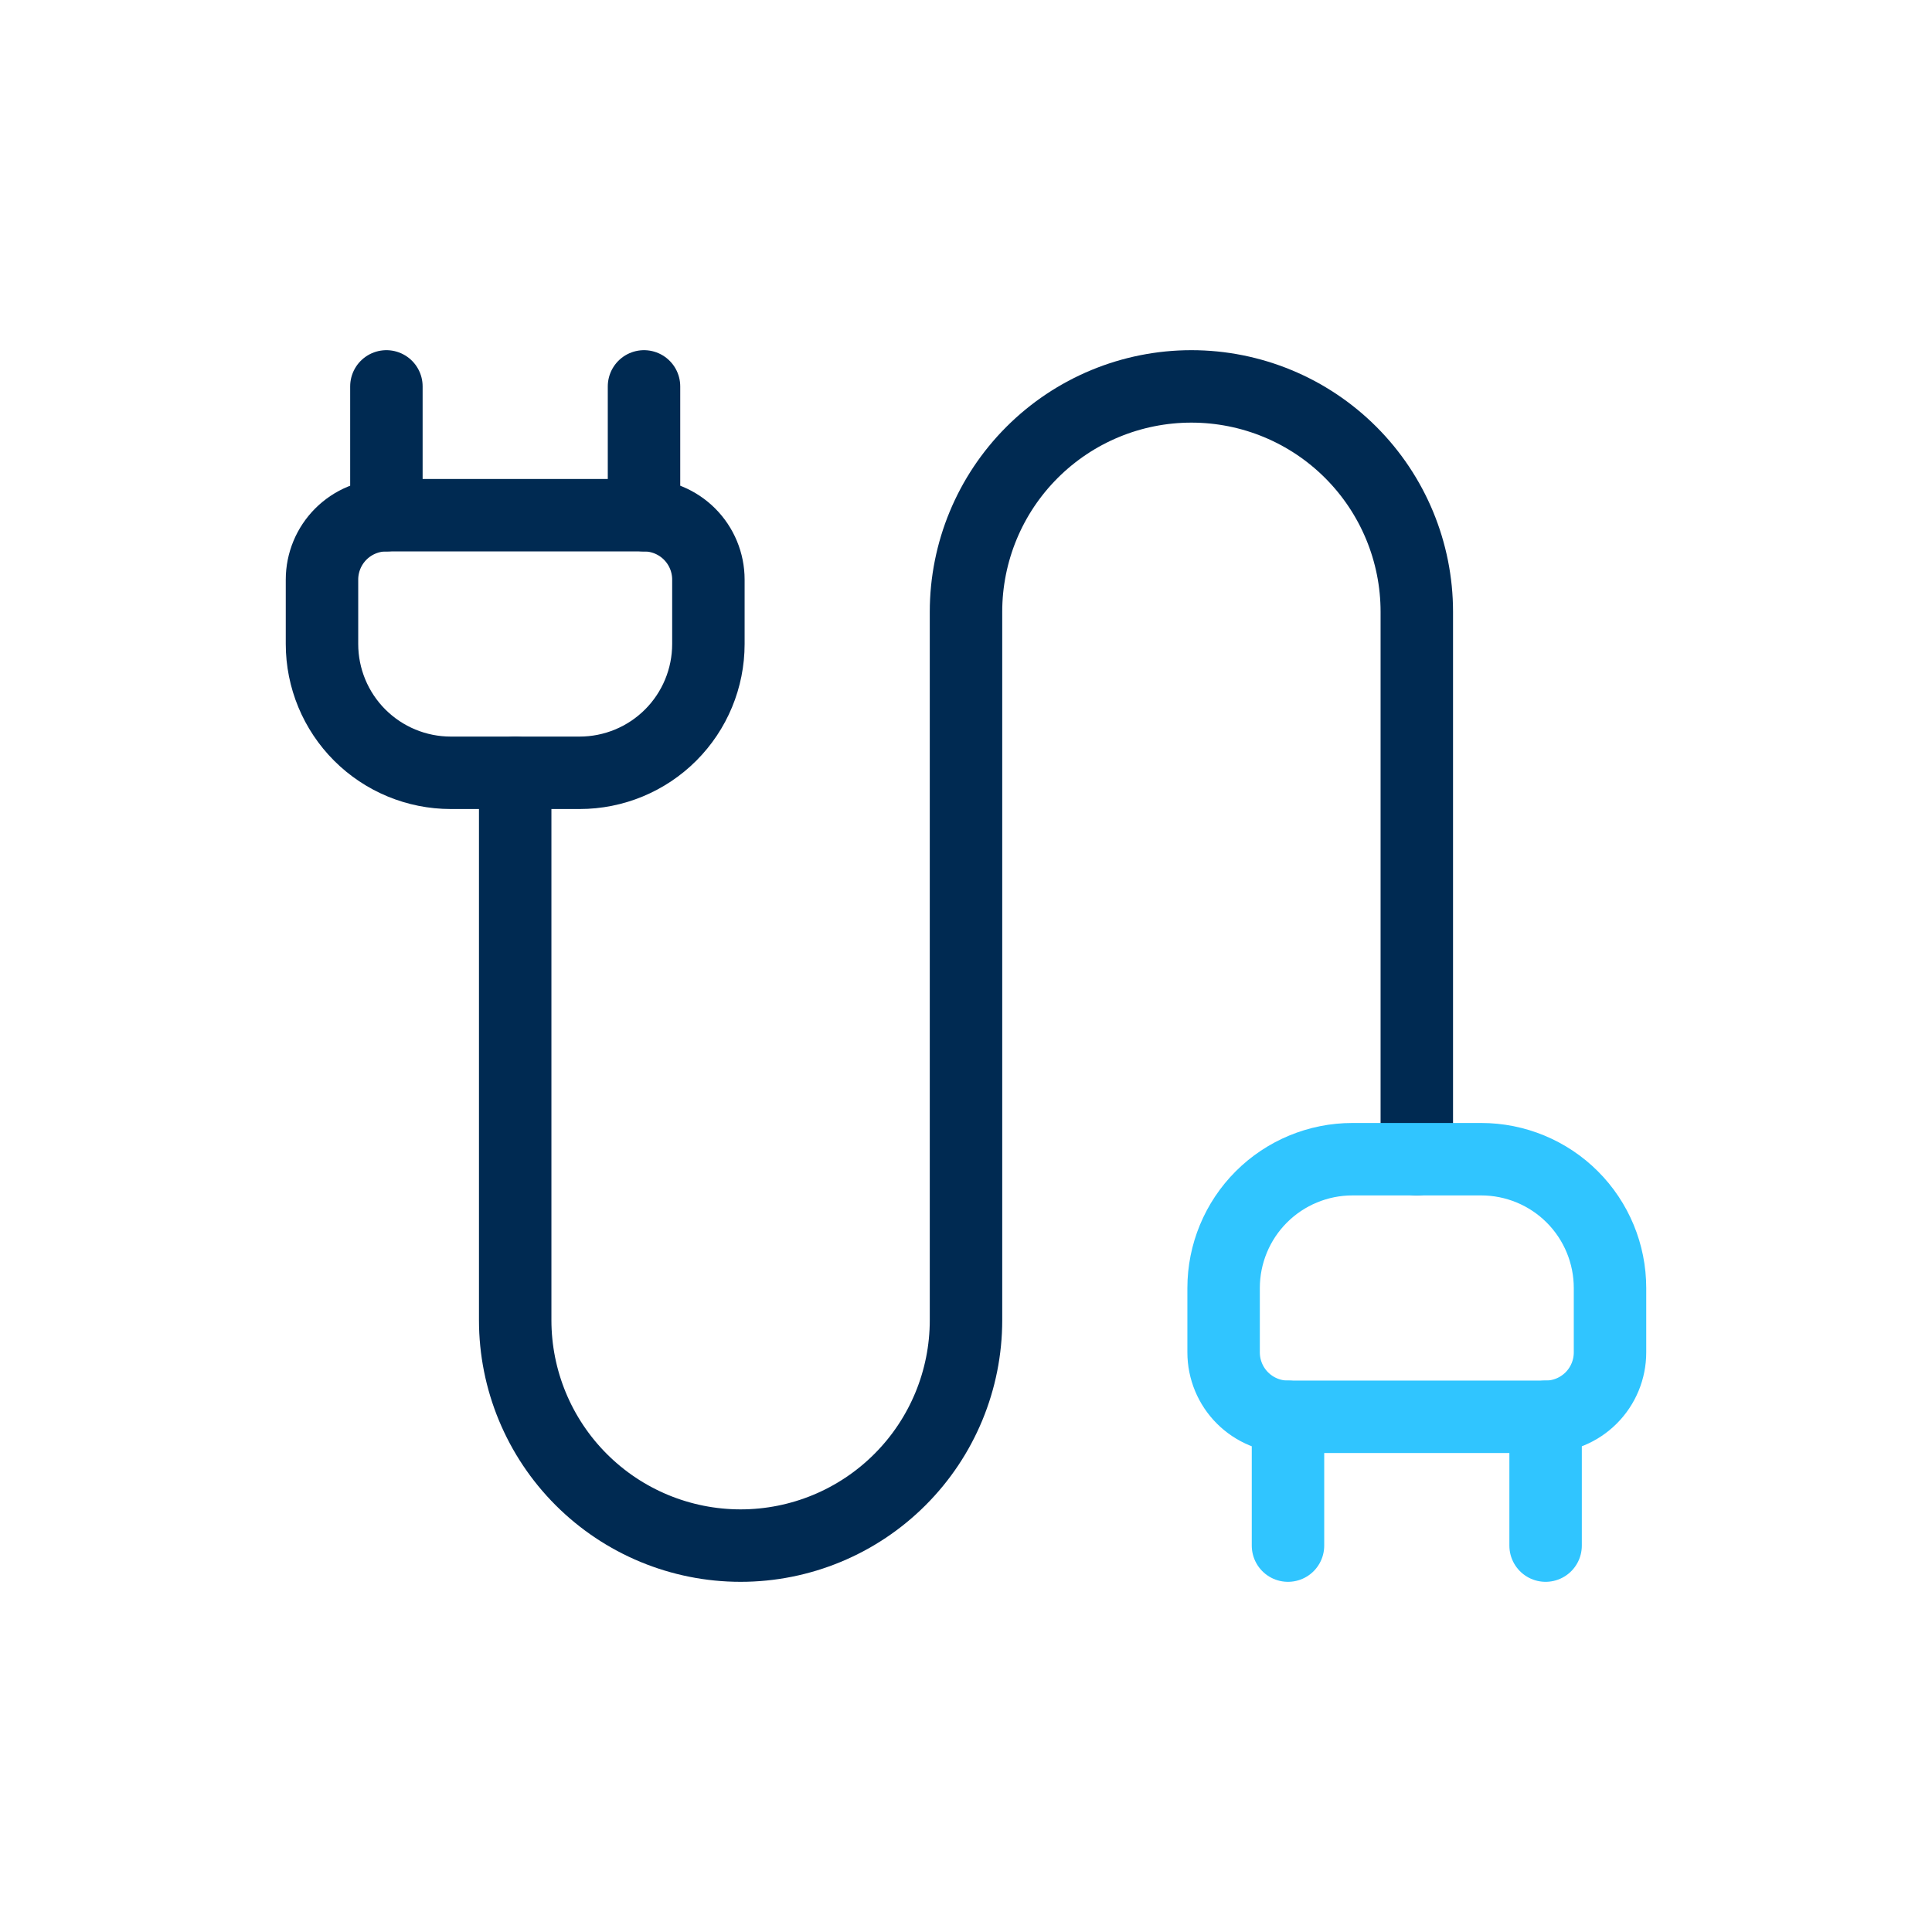
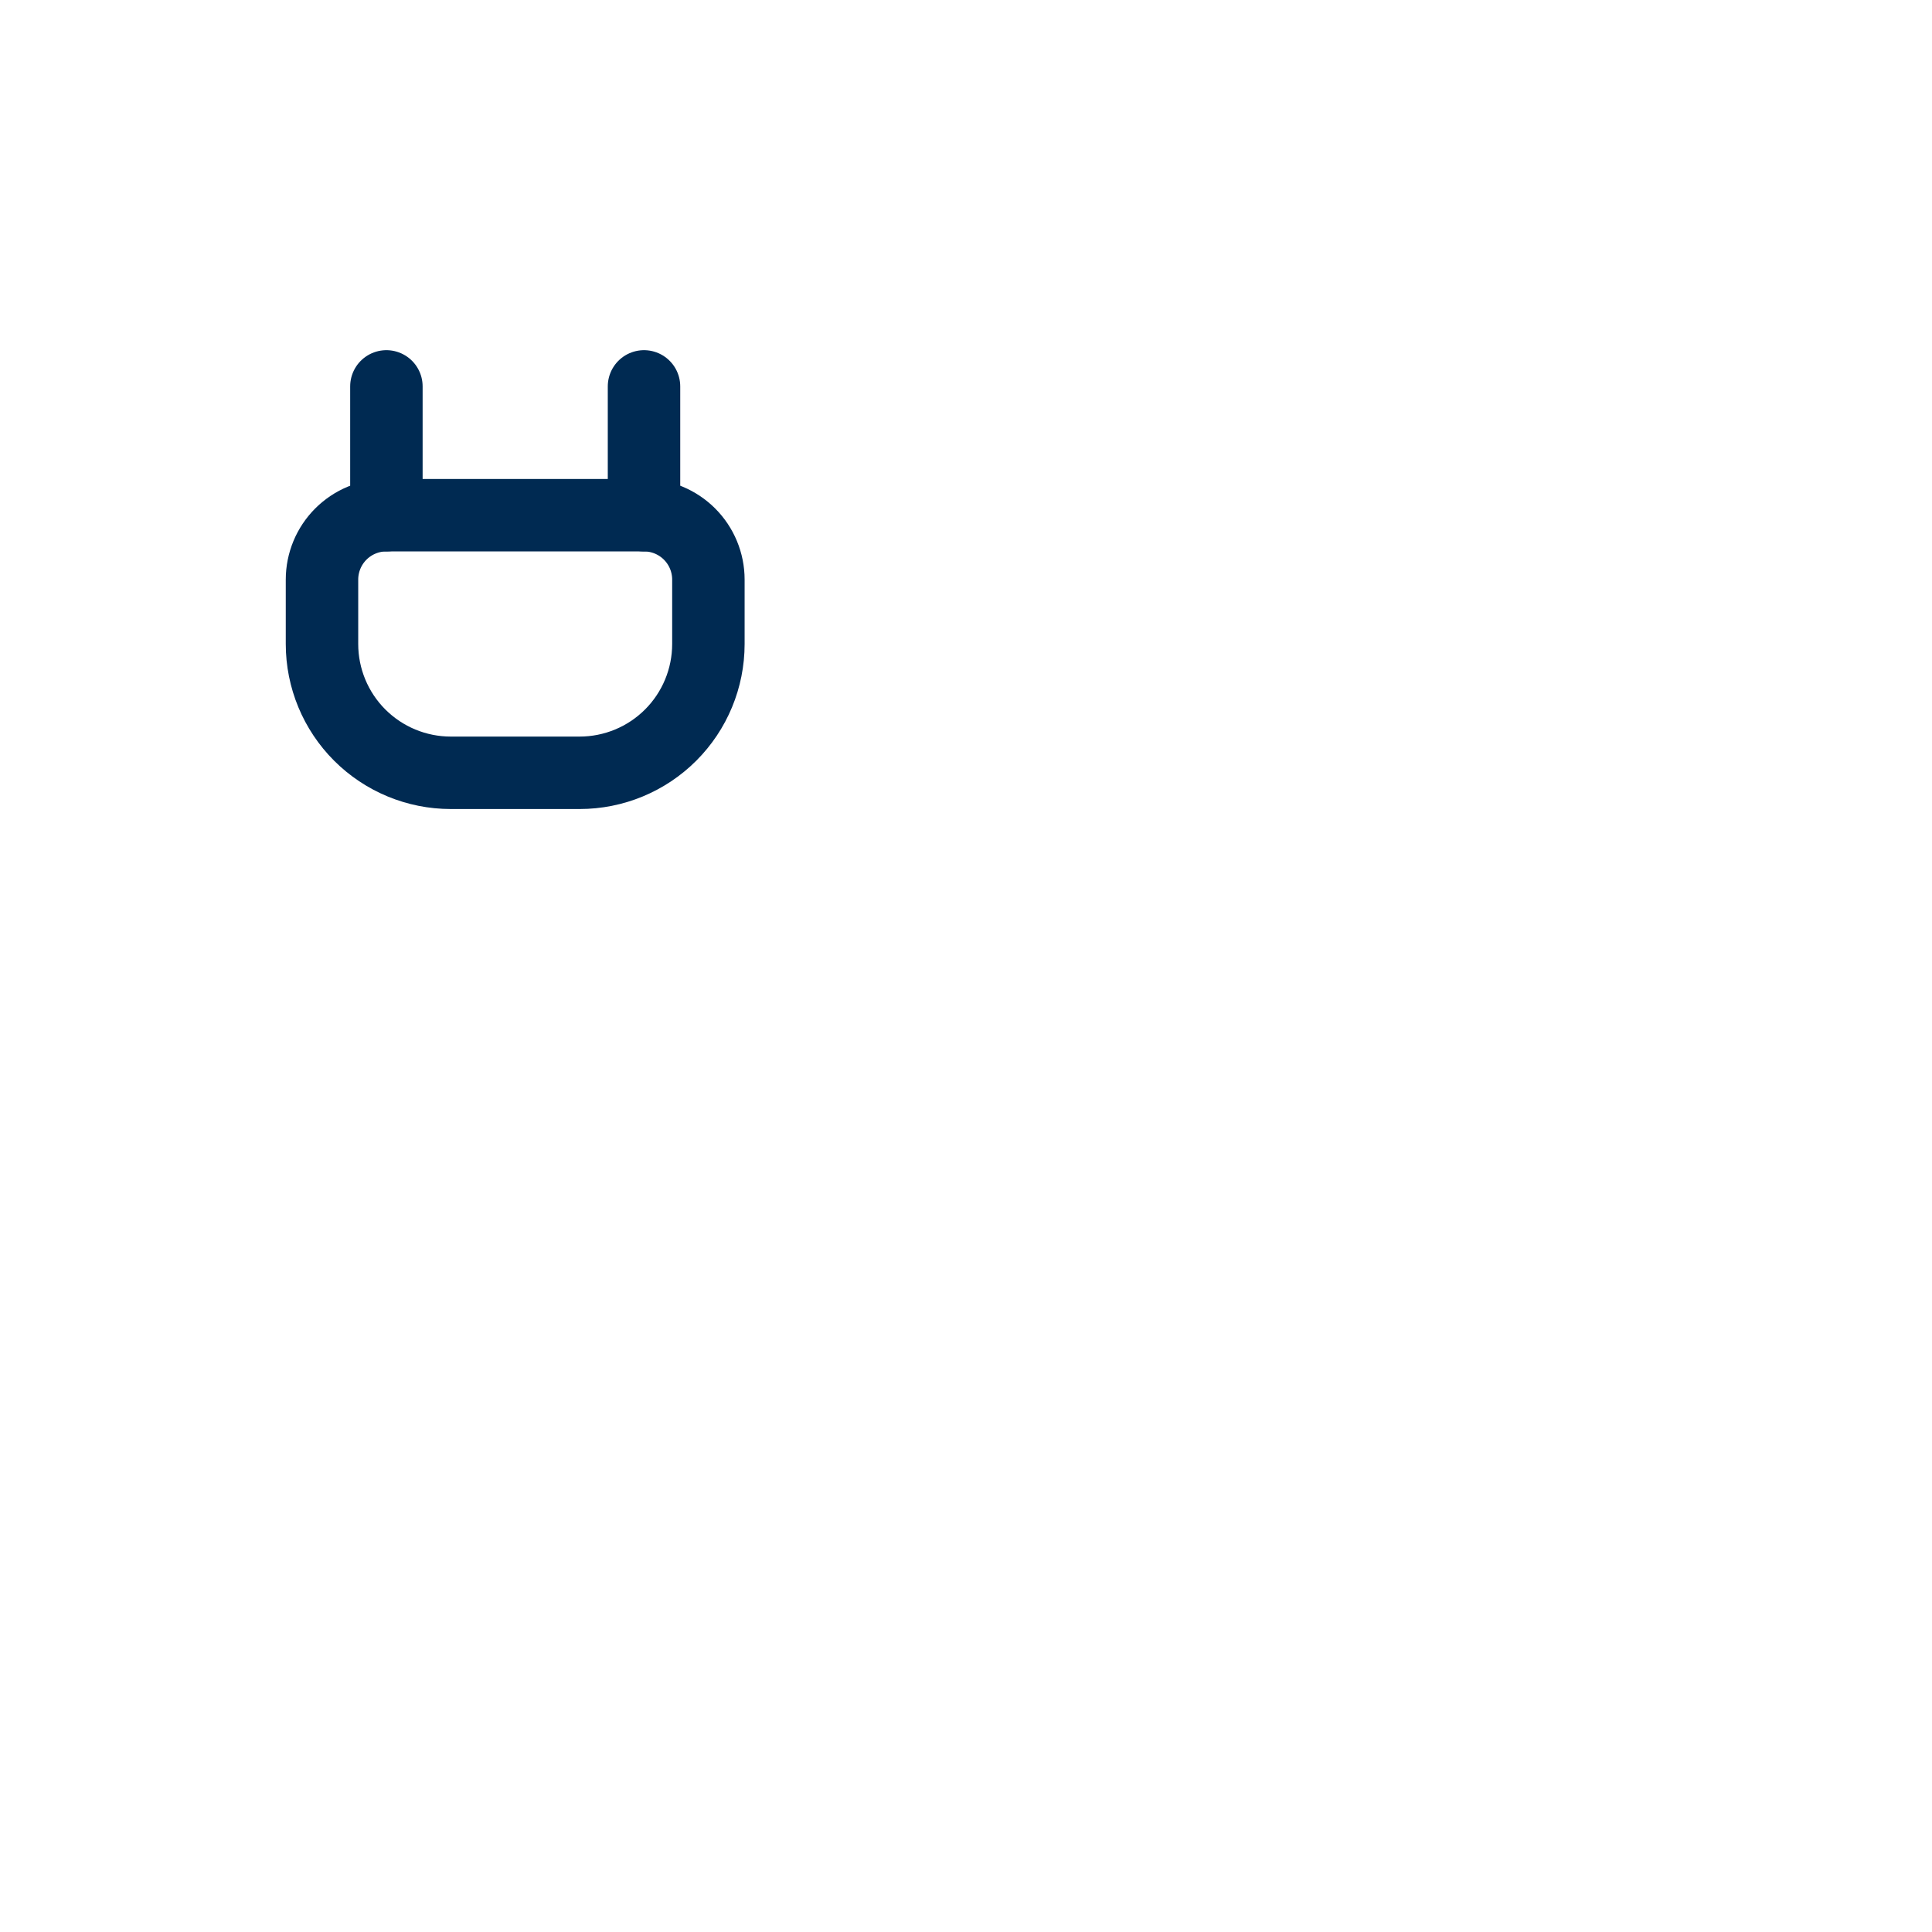
<svg xmlns="http://www.w3.org/2000/svg" width="80" height="80" viewBox="0 0 80 80" fill="none">
-   <rect width="80" height="80" fill="white" />
-   <path d="M58.667 48V25.333C58.667 22.858 57.683 20.484 55.933 18.734C54.183 16.983 51.809 16 49.333 16C46.858 16 44.484 16.983 42.734 18.734C40.983 20.484 40 22.858 40 25.333V54.667C40 57.142 39.017 59.516 37.266 61.266C35.516 63.017 33.142 64 30.667 64C28.191 64 25.817 63.017 24.067 61.266C22.317 59.516 21.333 57.142 21.333 54.667V32" stroke="#002A52" stroke-width="3" stroke-linecap="round" stroke-linejoin="round" />
-   <path d="M64 64V58.667H53.333" stroke="#30C5FF" stroke-width="3" stroke-linecap="round" stroke-linejoin="round" />
  <path d="M16 21.333H26.667V16" stroke="#002A52" stroke-width="3" stroke-linecap="round" stroke-linejoin="round" />
  <path d="M26.667 21.333C27.374 21.333 28.052 21.614 28.552 22.114C29.052 22.614 29.333 23.293 29.333 24V26.667C29.333 28.081 28.771 29.438 27.771 30.438C26.771 31.438 25.414 32 24 32H18.667C17.252 32 15.896 31.438 14.895 30.438C13.895 29.438 13.333 28.081 13.333 26.667V24C13.333 23.293 13.614 22.614 14.114 22.114C14.614 21.614 15.293 21.333 16 21.333V16" stroke="#002A52" stroke-width="3" stroke-linecap="round" stroke-linejoin="round" />
-   <path d="M53.333 64V58.667C52.626 58.667 51.948 58.386 51.448 57.886C50.948 57.386 50.667 56.707 50.667 56V53.333C50.667 51.919 51.229 50.562 52.229 49.562C53.229 48.562 54.586 48 56 48H61.333C62.748 48 64.105 48.562 65.105 49.562C66.105 50.562 66.667 51.919 66.667 53.333V56C66.667 56.707 66.386 57.386 65.886 57.886C65.386 58.386 64.707 58.667 64 58.667" stroke="#30C5FF" stroke-width="3" stroke-linecap="round" stroke-linejoin="round" />
</svg>